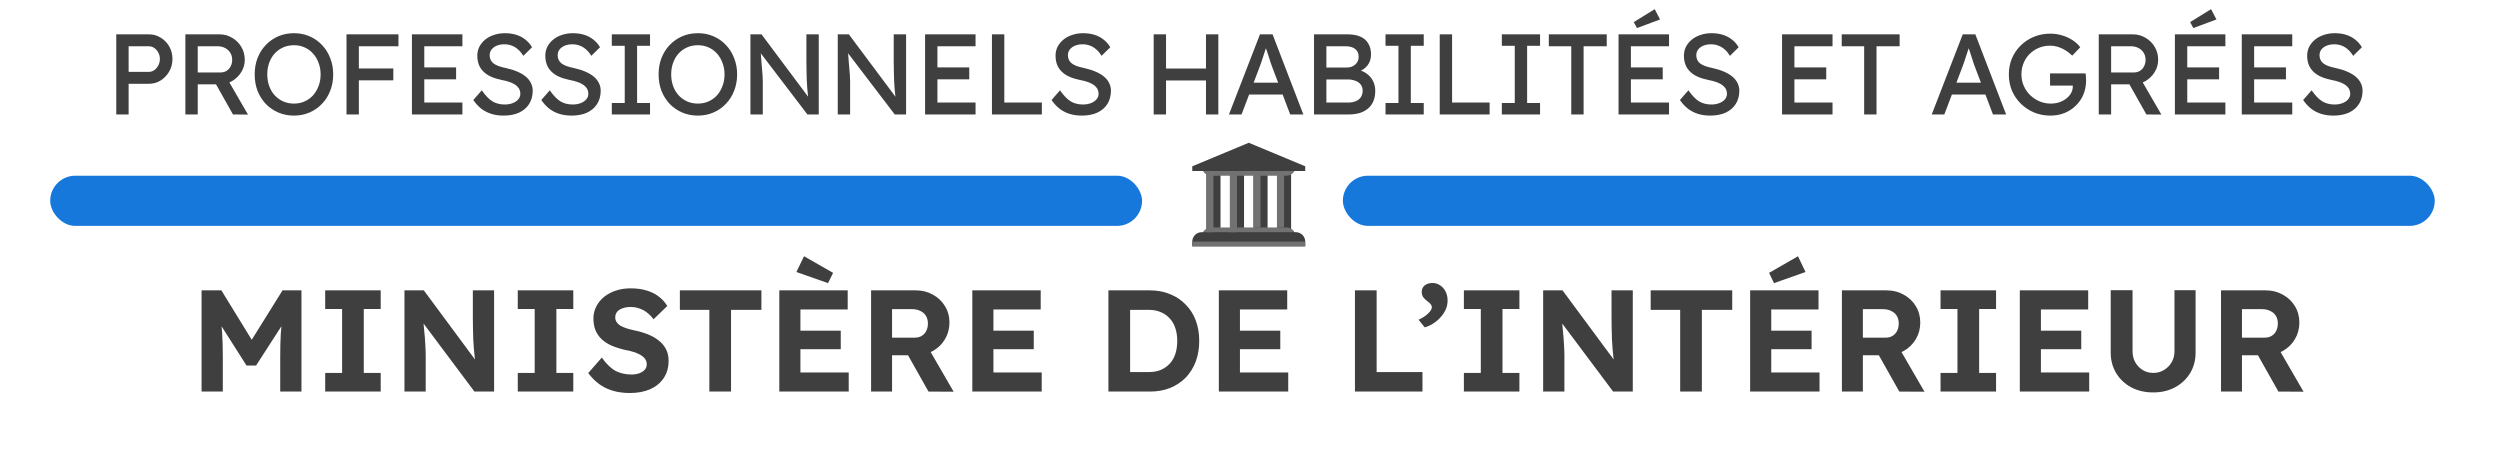
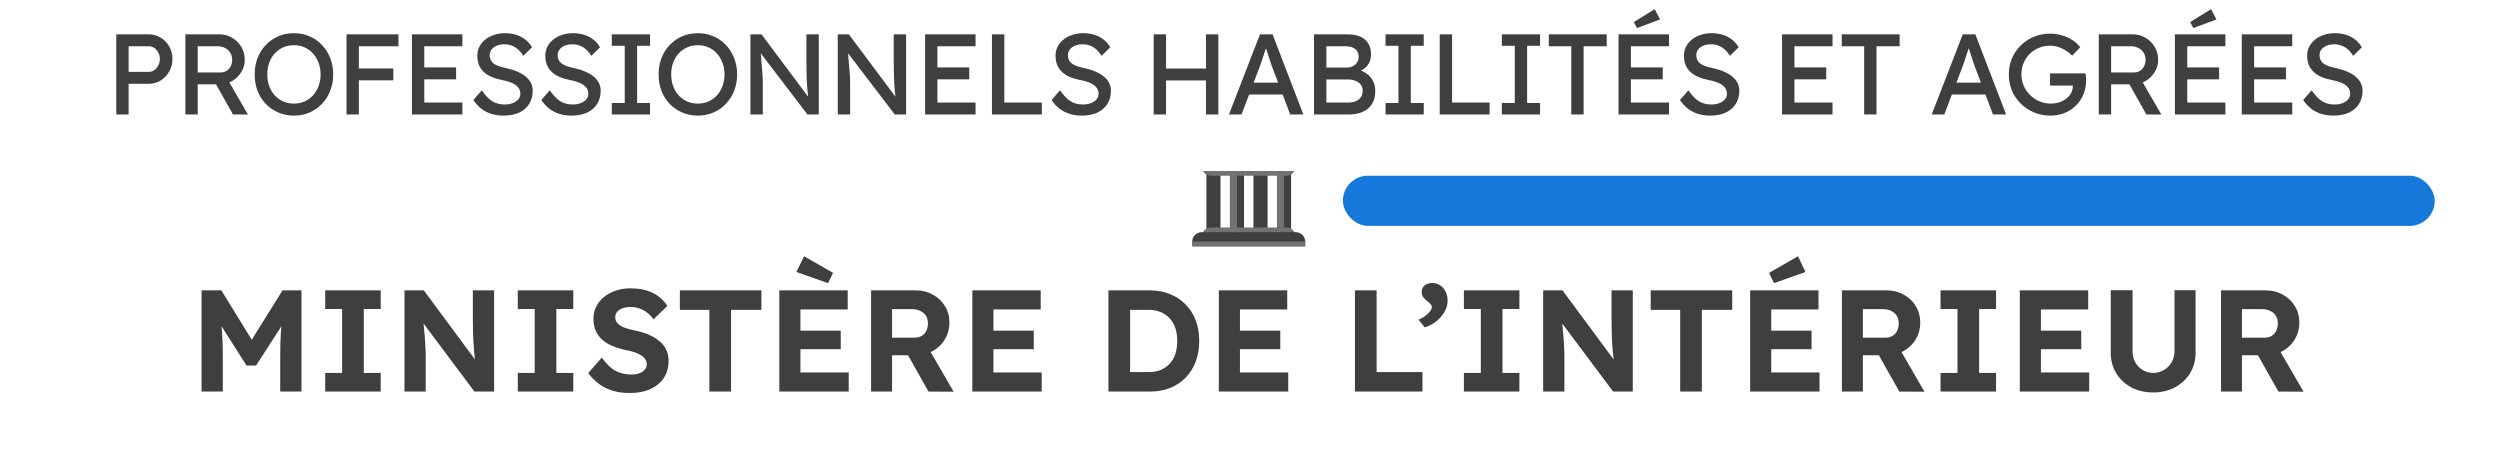
<svg xmlns="http://www.w3.org/2000/svg" width="415" height="75" viewBox="0 0 415 75" fill="none">
  <path d="M19.3 19V5.7H24.715C25.437 5.7 26.09 5.884 26.672 6.251C27.267 6.606 27.742 7.093 28.097 7.714C28.452 8.335 28.629 9.025 28.629 9.785C28.629 10.545 28.452 11.235 28.097 11.856C27.742 12.477 27.267 12.977 26.672 13.357C26.09 13.724 25.437 13.908 24.715 13.908H21.352V19H19.3ZM21.352 11.932H24.677C25.019 11.932 25.329 11.837 25.608 11.647C25.887 11.444 26.108 11.185 26.273 10.868C26.451 10.539 26.539 10.178 26.539 9.785C26.539 9.392 26.451 9.038 26.273 8.721C26.108 8.404 25.887 8.151 25.608 7.961C25.329 7.771 25.019 7.676 24.677 7.676H21.352V11.932ZM30.772 19V5.7H36.434C37.194 5.7 37.891 5.89 38.524 6.27C39.17 6.637 39.683 7.144 40.063 7.79C40.443 8.423 40.633 9.139 40.633 9.937C40.633 10.659 40.443 11.33 40.063 11.951C39.683 12.572 39.176 13.072 38.543 13.452C37.91 13.819 37.207 14.003 36.434 14.003H32.824V19H30.772ZM38.676 19L35.294 12.996L37.403 12.521L41.165 19.019L38.676 19ZM32.824 12.027H36.624C36.992 12.027 37.321 11.938 37.612 11.761C37.904 11.571 38.132 11.318 38.296 11.001C38.461 10.672 38.543 10.311 38.543 9.918C38.543 9.475 38.435 9.088 38.22 8.759C38.017 8.417 37.726 8.151 37.346 7.961C36.979 7.771 36.561 7.676 36.092 7.676H32.824V12.027ZM48.795 19.19C47.857 19.19 46.99 19.019 46.192 18.677C45.406 18.335 44.716 17.86 44.121 17.252C43.538 16.631 43.082 15.909 42.753 15.086C42.436 14.25 42.278 13.338 42.278 12.35C42.278 11.362 42.436 10.456 42.753 9.633C43.082 8.797 43.538 8.075 44.121 7.467C44.716 6.846 45.406 6.365 46.192 6.023C46.99 5.681 47.857 5.51 48.795 5.51C49.732 5.51 50.593 5.681 51.379 6.023C52.177 6.365 52.867 6.846 53.45 7.467C54.045 8.088 54.501 8.816 54.818 9.652C55.147 10.475 55.312 11.375 55.312 12.35C55.312 13.325 55.147 14.231 54.818 15.067C54.501 15.89 54.045 16.612 53.45 17.233C52.867 17.854 52.177 18.335 51.379 18.677C50.593 19.019 49.732 19.19 48.795 19.19ZM48.795 17.195C49.441 17.195 50.03 17.075 50.562 16.834C51.106 16.593 51.575 16.258 51.968 15.827C52.36 15.384 52.664 14.871 52.88 14.288C53.108 13.693 53.222 13.047 53.222 12.35C53.222 11.653 53.108 11.014 52.88 10.431C52.664 9.836 52.36 9.323 51.968 8.892C51.575 8.449 51.106 8.107 50.562 7.866C50.03 7.625 49.441 7.505 48.795 7.505C48.149 7.505 47.553 7.625 47.009 7.866C46.477 8.107 46.008 8.442 45.603 8.873C45.21 9.304 44.906 9.817 44.691 10.412C44.475 10.995 44.368 11.641 44.368 12.35C44.368 13.047 44.475 13.693 44.691 14.288C44.906 14.883 45.21 15.396 45.603 15.827C46.008 16.258 46.477 16.593 47.009 16.834C47.553 17.075 48.149 17.195 48.795 17.195ZM57.52 19V5.7H59.572V19H57.52ZM58.432 13.338V11.362H65.291V13.338H58.432ZM58.432 7.676V5.7H66.146V7.676H58.432ZM68.38 19V5.7H76.759V7.676H70.432V17.024H76.759V19H68.38ZM69.311 13.167V11.191H75.714V13.167H69.311ZM83.585 19.19C82.862 19.19 82.191 19.095 81.57 18.905C80.963 18.715 80.405 18.43 79.898 18.05C79.404 17.657 78.961 17.176 78.569 16.606L79.975 14.991C80.595 15.878 81.191 16.492 81.76 16.834C82.331 17.176 83.008 17.347 83.793 17.347C84.275 17.347 84.712 17.271 85.105 17.119C85.497 16.967 85.808 16.758 86.035 16.492C86.263 16.226 86.377 15.922 86.377 15.58C86.377 15.352 86.34 15.137 86.263 14.934C86.188 14.731 86.067 14.548 85.903 14.383C85.751 14.218 85.548 14.066 85.294 13.927C85.054 13.788 84.769 13.667 84.439 13.566C84.11 13.452 83.73 13.357 83.299 13.281C82.615 13.142 82.02 12.958 81.513 12.73C81.007 12.502 80.582 12.217 80.24 11.875C79.898 11.533 79.645 11.147 79.481 10.716C79.316 10.273 79.234 9.779 79.234 9.234C79.234 8.702 79.347 8.208 79.576 7.752C79.816 7.296 80.139 6.903 80.544 6.574C80.963 6.232 81.45 5.972 82.007 5.795C82.565 5.605 83.166 5.51 83.812 5.51C84.496 5.51 85.124 5.599 85.694 5.776C86.263 5.953 86.77 6.219 87.213 6.574C87.657 6.916 88.024 7.34 88.316 7.847L86.871 9.272C86.618 8.854 86.333 8.506 86.016 8.227C85.7 7.936 85.352 7.72 84.972 7.581C84.591 7.429 84.186 7.353 83.755 7.353C83.261 7.353 82.831 7.429 82.463 7.581C82.096 7.733 81.805 7.948 81.59 8.227C81.387 8.493 81.285 8.81 81.285 9.177C81.285 9.443 81.336 9.69 81.438 9.918C81.539 10.133 81.691 10.33 81.894 10.507C82.109 10.672 82.394 10.824 82.749 10.963C83.103 11.09 83.528 11.204 84.022 11.305C84.718 11.457 85.339 11.653 85.883 11.894C86.428 12.122 86.891 12.394 87.27 12.711C87.65 13.028 87.936 13.382 88.126 13.775C88.328 14.168 88.43 14.592 88.43 15.048C88.43 15.897 88.233 16.631 87.841 17.252C87.448 17.873 86.891 18.354 86.168 18.696C85.447 19.025 84.585 19.19 83.585 19.19ZM94.871 19.19C94.149 19.19 93.478 19.095 92.857 18.905C92.249 18.715 91.692 18.43 91.185 18.05C90.691 17.657 90.248 17.176 89.855 16.606L91.261 14.991C91.882 15.878 92.477 16.492 93.047 16.834C93.617 17.176 94.295 17.347 95.08 17.347C95.561 17.347 95.998 17.271 96.391 17.119C96.784 16.967 97.094 16.758 97.322 16.492C97.55 16.226 97.664 15.922 97.664 15.58C97.664 15.352 97.626 15.137 97.55 14.934C97.474 14.731 97.354 14.548 97.189 14.383C97.037 14.218 96.834 14.066 96.581 13.927C96.34 13.788 96.055 13.667 95.726 13.566C95.397 13.452 95.017 13.357 94.586 13.281C93.902 13.142 93.307 12.958 92.8 12.73C92.293 12.502 91.869 12.217 91.527 11.875C91.185 11.533 90.932 11.147 90.767 10.716C90.602 10.273 90.52 9.779 90.52 9.234C90.52 8.702 90.634 8.208 90.862 7.752C91.103 7.296 91.426 6.903 91.831 6.574C92.249 6.232 92.737 5.972 93.294 5.795C93.851 5.605 94.453 5.51 95.099 5.51C95.783 5.51 96.41 5.599 96.98 5.776C97.55 5.953 98.057 6.219 98.5 6.574C98.943 6.916 99.311 7.34 99.602 7.847L98.158 9.272C97.905 8.854 97.62 8.506 97.303 8.227C96.986 7.936 96.638 7.72 96.258 7.581C95.878 7.429 95.473 7.353 95.042 7.353C94.548 7.353 94.117 7.429 93.75 7.581C93.383 7.733 93.091 7.948 92.876 8.227C92.673 8.493 92.572 8.81 92.572 9.177C92.572 9.443 92.623 9.69 92.724 9.918C92.825 10.133 92.977 10.33 93.18 10.507C93.395 10.672 93.68 10.824 94.035 10.963C94.39 11.09 94.814 11.204 95.308 11.305C96.005 11.457 96.625 11.653 97.17 11.894C97.715 12.122 98.177 12.394 98.557 12.711C98.937 13.028 99.222 13.382 99.412 13.775C99.615 14.168 99.716 14.592 99.716 15.048C99.716 15.897 99.52 16.631 99.127 17.252C98.734 17.873 98.177 18.354 97.455 18.696C96.733 19.025 95.872 19.19 94.871 19.19ZM101.559 19V17.1H103.706V7.6H101.559V5.7H107.905V7.6H105.758V17.1H107.905V19H101.559ZM115.845 19.19C114.908 19.19 114.04 19.019 113.242 18.677C112.457 18.335 111.767 17.86 111.171 17.252C110.589 16.631 110.133 15.909 109.803 15.086C109.487 14.25 109.328 13.338 109.328 12.35C109.328 11.362 109.487 10.456 109.803 9.633C110.133 8.797 110.589 8.075 111.171 7.467C111.767 6.846 112.457 6.365 113.242 6.023C114.04 5.681 114.908 5.51 115.845 5.51C116.783 5.51 117.644 5.681 118.429 6.023C119.227 6.365 119.918 6.846 120.5 7.467C121.096 8.088 121.552 8.816 121.868 9.652C122.198 10.475 122.362 11.375 122.362 12.35C122.362 13.325 122.198 14.231 121.868 15.067C121.552 15.89 121.096 16.612 120.5 17.233C119.918 17.854 119.227 18.335 118.429 18.677C117.644 19.019 116.783 19.19 115.845 19.19ZM115.845 17.195C116.491 17.195 117.08 17.075 117.612 16.834C118.157 16.593 118.626 16.258 119.018 15.827C119.411 15.384 119.715 14.871 119.93 14.288C120.158 13.693 120.272 13.047 120.272 12.35C120.272 11.653 120.158 11.014 119.93 10.431C119.715 9.836 119.411 9.323 119.018 8.892C118.626 8.449 118.157 8.107 117.612 7.866C117.08 7.625 116.491 7.505 115.845 7.505C115.199 7.505 114.604 7.625 114.059 7.866C113.527 8.107 113.059 8.442 112.653 8.873C112.261 9.304 111.957 9.817 111.741 10.412C111.526 10.995 111.418 11.641 111.418 12.35C111.418 13.047 111.526 13.693 111.741 14.288C111.957 14.883 112.261 15.396 112.653 15.827C113.059 16.258 113.527 16.593 114.059 16.834C114.604 17.075 115.199 17.195 115.845 17.195ZM124.571 19V5.7H126.414L134.546 16.587L134.242 16.758C134.191 16.441 134.147 16.099 134.109 15.732C134.071 15.352 134.033 14.953 133.995 14.535C133.969 14.104 133.944 13.655 133.919 13.186C133.906 12.705 133.893 12.204 133.881 11.685C133.868 11.166 133.862 10.627 133.862 10.07V5.7H135.914V19H134.033L126.034 8.512L126.243 8.246C126.306 9.019 126.357 9.677 126.395 10.222C126.445 10.754 126.483 11.21 126.509 11.59C126.547 11.957 126.572 12.261 126.585 12.502C126.597 12.73 126.604 12.92 126.604 13.072C126.616 13.224 126.623 13.357 126.623 13.471V19H124.571ZM139.067 19V5.7H140.91L149.042 16.587L148.738 16.758C148.687 16.441 148.643 16.099 148.605 15.732C148.567 15.352 148.529 14.953 148.491 14.535C148.466 14.104 148.44 13.655 148.415 13.186C148.402 12.705 148.39 12.204 148.377 11.685C148.364 11.166 148.358 10.627 148.358 10.07V5.7H150.41V19H148.529L140.53 8.512L140.739 8.246C140.802 9.019 140.853 9.677 140.891 10.222C140.942 10.754 140.98 11.21 141.005 11.59C141.043 11.957 141.068 12.261 141.081 12.502C141.094 12.73 141.1 12.92 141.1 13.072C141.113 13.224 141.119 13.357 141.119 13.471V19H139.067ZM153.563 19V5.7H161.942V7.676H155.615V17.024H161.942V19H153.563ZM154.494 13.167V11.191H160.897V13.167H154.494ZM164.664 19V5.7H166.716V17.024H172.948V19H164.664ZM179.572 19.19C178.85 19.19 178.179 19.095 177.558 18.905C176.95 18.715 176.393 18.43 175.886 18.05C175.392 17.657 174.949 17.176 174.556 16.606L175.962 14.991C176.583 15.878 177.178 16.492 177.748 16.834C178.318 17.176 178.996 17.347 179.781 17.347C180.263 17.347 180.7 17.271 181.092 17.119C181.485 16.967 181.795 16.758 182.023 16.492C182.251 16.226 182.365 15.922 182.365 15.58C182.365 15.352 182.327 15.137 182.251 14.934C182.175 14.731 182.055 14.548 181.89 14.383C181.738 14.218 181.536 14.066 181.282 13.927C181.042 13.788 180.757 13.667 180.427 13.566C180.098 13.452 179.718 13.357 179.287 13.281C178.603 13.142 178.008 12.958 177.501 12.73C176.995 12.502 176.57 12.217 176.228 11.875C175.886 11.533 175.633 11.147 175.468 10.716C175.304 10.273 175.221 9.779 175.221 9.234C175.221 8.702 175.335 8.208 175.563 7.752C175.804 7.296 176.127 6.903 176.532 6.574C176.95 6.232 177.438 5.972 177.995 5.795C178.553 5.605 179.154 5.51 179.8 5.51C180.484 5.51 181.111 5.599 181.681 5.776C182.251 5.953 182.758 6.219 183.201 6.574C183.645 6.916 184.012 7.34 184.303 7.847L182.859 9.272C182.606 8.854 182.321 8.506 182.004 8.227C181.688 7.936 181.339 7.72 180.959 7.581C180.579 7.429 180.174 7.353 179.743 7.353C179.249 7.353 178.819 7.429 178.451 7.581C178.084 7.733 177.793 7.948 177.577 8.227C177.375 8.493 177.273 8.81 177.273 9.177C177.273 9.443 177.324 9.69 177.425 9.918C177.527 10.133 177.679 10.33 177.881 10.507C178.097 10.672 178.382 10.824 178.736 10.963C179.091 11.09 179.515 11.204 180.009 11.305C180.706 11.457 181.327 11.653 181.871 11.894C182.416 12.122 182.878 12.394 183.258 12.711C183.638 13.028 183.923 13.382 184.113 13.775C184.316 14.168 184.417 14.592 184.417 15.048C184.417 15.897 184.221 16.631 183.828 17.252C183.436 17.873 182.878 18.354 182.156 18.696C181.434 19.025 180.573 19.19 179.572 19.19ZM200.193 19V5.7H202.245V19H200.193ZM191.51 19V5.7H193.562V19H191.51ZM192.403 13.357V11.381H201.105V13.357H192.403ZM204.007 19L209.156 5.7H211.246L216.357 19H214.172L211.132 10.982C211.094 10.893 211.018 10.678 210.904 10.336C210.803 9.994 210.682 9.614 210.543 9.196C210.404 8.778 210.277 8.398 210.163 8.056C210.049 7.701 209.973 7.473 209.935 7.372L210.372 7.353C210.296 7.568 210.201 7.841 210.087 8.17C209.986 8.499 209.872 8.848 209.745 9.215C209.631 9.582 209.517 9.931 209.403 10.26C209.289 10.577 209.194 10.843 209.118 11.058L206.097 19H204.007ZM206.287 15.694L207.047 13.718H213.089L213.963 15.694H206.287ZM218.128 19V5.7H223.676C224.524 5.7 225.24 5.827 225.823 6.08C226.405 6.333 226.842 6.713 227.134 7.22C227.438 7.714 227.59 8.322 227.59 9.044C227.59 9.766 227.387 10.38 226.982 10.887C226.589 11.394 226.038 11.742 225.329 11.932V11.552C225.924 11.679 226.443 11.907 226.887 12.236C227.33 12.553 227.672 12.952 227.913 13.433C228.166 13.914 228.293 14.465 228.293 15.086C228.293 15.719 228.191 16.283 227.989 16.777C227.799 17.258 227.507 17.664 227.115 17.993C226.735 18.322 226.272 18.576 225.728 18.753C225.183 18.918 224.562 19 223.866 19H218.128ZM220.18 17.024H223.752C224.271 17.024 224.708 16.948 225.063 16.796C225.43 16.644 225.709 16.422 225.899 16.131C226.101 15.827 226.203 15.466 226.203 15.048C226.203 14.655 226.095 14.32 225.88 14.041C225.677 13.762 225.386 13.553 225.006 13.414C224.626 13.262 224.176 13.186 223.657 13.186H220.18V17.024ZM220.18 11.21H223.562C223.942 11.21 224.277 11.134 224.569 10.982C224.873 10.83 225.107 10.621 225.272 10.355C225.449 10.089 225.538 9.785 225.538 9.443C225.538 8.873 225.348 8.436 224.968 8.132C224.588 7.828 224.043 7.676 223.334 7.676H220.18V11.21ZM229.996 19V17.1H232.143V7.6H229.996V5.7H236.342V7.6H234.195V17.1H236.342V19H229.996ZM238.994 19V5.7H241.046V17.024H247.278V19H238.994ZM249.304 19V17.1H251.451V7.6H249.304V5.7H255.65V7.6H253.503V17.1H255.65V19H249.304ZM260.828 19V7.676H257.104V5.7H266.718V7.676H262.88V19H260.828ZM268.678 19V5.7H277.057V7.676H270.73V17.024H277.057V19H268.678ZM269.609 13.167V11.191H276.012V13.167H269.609ZM271.737 4.655L271.205 3.667L274.682 1.52L275.575 3.23L271.737 4.655ZM283.883 19.19C283.161 19.19 282.49 19.095 281.869 18.905C281.261 18.715 280.704 18.43 280.197 18.05C279.703 17.657 279.26 17.176 278.867 16.606L280.273 14.991C280.894 15.878 281.489 16.492 282.059 16.834C282.629 17.176 283.307 17.347 284.092 17.347C284.573 17.347 285.01 17.271 285.403 17.119C285.796 16.967 286.106 16.758 286.334 16.492C286.562 16.226 286.676 15.922 286.676 15.58C286.676 15.352 286.638 15.137 286.562 14.934C286.486 14.731 286.366 14.548 286.201 14.383C286.049 14.218 285.846 14.066 285.593 13.927C285.352 13.788 285.067 13.667 284.738 13.566C284.409 13.452 284.029 13.357 283.598 13.281C282.914 13.142 282.319 12.958 281.812 12.73C281.305 12.502 280.881 12.217 280.539 11.875C280.197 11.533 279.944 11.147 279.779 10.716C279.614 10.273 279.532 9.779 279.532 9.234C279.532 8.702 279.646 8.208 279.874 7.752C280.115 7.296 280.438 6.903 280.843 6.574C281.261 6.232 281.749 5.972 282.306 5.795C282.863 5.605 283.465 5.51 284.111 5.51C284.795 5.51 285.422 5.599 285.992 5.776C286.562 5.953 287.069 6.219 287.512 6.574C287.955 6.916 288.323 7.34 288.614 7.847L287.17 9.272C286.917 8.854 286.632 8.506 286.315 8.227C285.998 7.936 285.65 7.72 285.27 7.581C284.89 7.429 284.485 7.353 284.054 7.353C283.56 7.353 283.129 7.429 282.762 7.581C282.395 7.733 282.103 7.948 281.888 8.227C281.685 8.493 281.584 8.81 281.584 9.177C281.584 9.443 281.635 9.69 281.736 9.918C281.837 10.133 281.989 10.33 282.192 10.507C282.407 10.672 282.692 10.824 283.047 10.963C283.402 11.09 283.826 11.204 284.32 11.305C285.017 11.457 285.637 11.653 286.182 11.894C286.727 12.122 287.189 12.394 287.569 12.711C287.949 13.028 288.234 13.382 288.424 13.775C288.627 14.168 288.728 14.592 288.728 15.048C288.728 15.897 288.532 16.631 288.139 17.252C287.746 17.873 287.189 18.354 286.467 18.696C285.745 19.025 284.884 19.19 283.883 19.19ZM295.821 19V5.7H304.2V7.676H297.873V17.024H304.2V19H295.821ZM296.752 13.167V11.191H303.155V13.167H296.752ZM309.449 19V7.676H305.725V5.7H315.339V7.676H311.501V19H309.449ZM320.667 19L325.816 5.7H327.906L333.017 19H330.832L327.792 10.982C327.754 10.893 327.678 10.678 327.564 10.336C327.463 9.994 327.342 9.614 327.203 9.196C327.064 8.778 326.937 8.398 326.823 8.056C326.709 7.701 326.633 7.473 326.595 7.372L327.032 7.353C326.956 7.568 326.861 7.841 326.747 8.17C326.646 8.499 326.532 8.848 326.405 9.215C326.291 9.582 326.177 9.931 326.063 10.26C325.949 10.577 325.854 10.843 325.778 11.058L322.757 19H320.667ZM322.947 15.694L323.707 13.718H329.749L330.623 15.694H322.947ZM340.364 19.19C339.401 19.19 338.502 19.019 337.666 18.677C336.83 18.322 336.095 17.835 335.462 17.214C334.828 16.593 334.334 15.871 333.98 15.048C333.638 14.212 333.467 13.313 333.467 12.35C333.467 11.4 333.638 10.513 333.98 9.69C334.334 8.867 334.822 8.151 335.443 7.543C336.076 6.922 336.811 6.441 337.647 6.099C338.483 5.757 339.382 5.586 340.345 5.586C341.016 5.586 341.668 5.681 342.302 5.871C342.948 6.061 343.53 6.327 344.05 6.669C344.569 7.011 344.993 7.404 345.323 7.847L343.993 9.234C343.613 8.867 343.22 8.563 342.815 8.322C342.422 8.081 342.017 7.898 341.599 7.771C341.181 7.644 340.763 7.581 340.345 7.581C339.661 7.581 339.027 7.701 338.445 7.942C337.875 8.183 337.368 8.518 336.925 8.949C336.494 9.38 336.158 9.886 335.918 10.469C335.677 11.039 335.557 11.666 335.557 12.35C335.557 13.009 335.683 13.636 335.937 14.231C336.19 14.814 336.538 15.327 336.982 15.77C337.438 16.213 337.957 16.562 338.54 16.815C339.135 17.068 339.762 17.195 340.421 17.195C340.915 17.195 341.383 17.125 341.827 16.986C342.27 16.834 342.663 16.625 343.005 16.359C343.347 16.093 343.613 15.789 343.803 15.447C343.993 15.092 344.088 14.719 344.088 14.326V13.946L344.373 14.212H340.307V12.179H346.197C346.222 12.318 346.241 12.458 346.254 12.597C346.266 12.724 346.273 12.85 346.273 12.977C346.285 13.091 346.292 13.205 346.292 13.319C346.292 14.193 346.14 14.991 345.836 15.713C345.532 16.422 345.107 17.037 344.563 17.556C344.031 18.075 343.404 18.481 342.682 18.772C341.972 19.051 341.2 19.19 340.364 19.19ZM348.394 19V5.7H354.056C354.816 5.7 355.512 5.89 356.146 6.27C356.792 6.637 357.305 7.144 357.685 7.79C358.065 8.423 358.255 9.139 358.255 9.937C358.255 10.659 358.065 11.33 357.685 11.951C357.305 12.572 356.798 13.072 356.165 13.452C355.531 13.819 354.828 14.003 354.056 14.003H350.446V19H348.394ZM356.298 19L352.916 12.996L355.025 12.521L358.787 19.019L356.298 19ZM350.446 12.027H354.246C354.613 12.027 354.942 11.938 355.234 11.761C355.525 11.571 355.753 11.318 355.918 11.001C356.082 10.672 356.165 10.311 356.165 9.918C356.165 9.475 356.057 9.088 355.842 8.759C355.639 8.417 355.348 8.151 354.968 7.961C354.6 7.771 354.182 7.676 353.714 7.676H350.446V12.027ZM361.034 19V5.7H369.413V7.676H363.086V17.024H369.413V19H361.034ZM361.965 13.167V11.191H368.368V13.167H361.965ZM364.093 4.655L363.561 3.667L367.038 1.52L367.931 3.23L364.093 4.655ZM372.135 19V5.7H380.514V7.676H374.187V17.024H380.514V19H372.135ZM373.066 13.167V11.191H379.469V13.167H373.066ZM387.34 19.19C386.618 19.19 385.947 19.095 385.326 18.905C384.718 18.715 384.161 18.43 383.654 18.05C383.16 17.657 382.717 17.176 382.324 16.606L383.73 14.991C384.351 15.878 384.946 16.492 385.516 16.834C386.086 17.176 386.764 17.347 387.549 17.347C388.031 17.347 388.468 17.271 388.86 17.119C389.253 16.967 389.563 16.758 389.791 16.492C390.019 16.226 390.133 15.922 390.133 15.58C390.133 15.352 390.095 15.137 390.019 14.934C389.943 14.731 389.823 14.548 389.658 14.383C389.506 14.218 389.304 14.066 389.05 13.927C388.81 13.788 388.525 13.667 388.195 13.566C387.866 13.452 387.486 13.357 387.055 13.281C386.371 13.142 385.776 12.958 385.269 12.73C384.763 12.502 384.338 12.217 383.996 11.875C383.654 11.533 383.401 11.147 383.236 10.716C383.072 10.273 382.989 9.779 382.989 9.234C382.989 8.702 383.103 8.208 383.331 7.752C383.572 7.296 383.895 6.903 384.3 6.574C384.718 6.232 385.206 5.972 385.763 5.795C386.321 5.605 386.922 5.51 387.568 5.51C388.252 5.51 388.879 5.599 389.449 5.776C390.019 5.953 390.526 6.219 390.969 6.574C391.413 6.916 391.78 7.34 392.071 7.847L390.627 9.272C390.374 8.854 390.089 8.506 389.772 8.227C389.456 7.936 389.107 7.72 388.727 7.581C388.347 7.429 387.942 7.353 387.511 7.353C387.017 7.353 386.587 7.429 386.219 7.581C385.852 7.733 385.561 7.948 385.345 8.227C385.143 8.493 385.041 8.81 385.041 9.177C385.041 9.443 385.092 9.69 385.193 9.918C385.295 10.133 385.447 10.33 385.649 10.507C385.865 10.672 386.15 10.824 386.504 10.963C386.859 11.09 387.283 11.204 387.777 11.305C388.474 11.457 389.095 11.653 389.639 11.894C390.184 12.122 390.646 12.394 391.026 12.711C391.406 13.028 391.691 13.382 391.881 13.775C392.084 14.168 392.185 14.592 392.185 15.048C392.185 15.897 391.989 16.631 391.596 17.252C391.204 17.873 390.646 18.354 389.924 18.696C389.202 19.025 388.341 19.19 387.34 19.19ZM33.46 65V48.2H36.748L42.868 58.16L40.708 58.136L46.9 48.2H50.044V65H46.516V59.24C46.516 57.8 46.548 56.504 46.612 55.352C46.692 54.2 46.82 53.056 46.996 51.92L47.428 53.048L42.508 60.68H40.924L36.1 53.096L36.508 51.92C36.684 52.992 36.804 54.096 36.868 55.232C36.948 56.352 36.988 57.688 36.988 59.24V65H33.46ZM53.981 65V61.904H56.789V51.296H53.981V48.2H63.197V51.296H60.389V61.904H63.197V65H53.981ZM67.14 65V48.2H70.356L79.644 60.752H78.972C78.908 60.256 78.852 59.776 78.804 59.312C78.756 58.832 78.708 58.352 78.66 57.872C78.628 57.376 78.596 56.872 78.564 56.36C78.548 55.832 78.532 55.28 78.516 54.704C78.5 54.112 78.492 53.472 78.492 52.784V48.2H82.02V65H78.756L69.276 52.328L70.188 52.352C70.268 53.184 70.332 53.896 70.38 54.488C70.444 55.064 70.492 55.568 70.524 56C70.556 56.432 70.58 56.808 70.596 57.128C70.628 57.448 70.644 57.752 70.644 58.04C70.66 58.328 70.668 58.632 70.668 58.952V65H67.14ZM85.95 65V61.904H88.758V51.296H85.95V48.2H95.166V51.296H92.358V61.904H95.166V65H85.95ZM104.556 65.24C103.516 65.24 102.564 65.112 101.7 64.856C100.852 64.6 100.092 64.224 99.421 63.728C98.764 63.232 98.172 62.632 97.644 61.928L99.9 59.36C100.684 60.448 101.46 61.192 102.228 61.592C103.012 61.976 103.86 62.168 104.772 62.168C105.268 62.168 105.708 62.104 106.092 61.976C106.492 61.832 106.804 61.632 107.028 61.376C107.252 61.12 107.364 60.816 107.364 60.464C107.364 60.208 107.308 59.976 107.196 59.768C107.084 59.544 106.924 59.352 106.716 59.192C106.508 59.016 106.26 58.864 105.972 58.736C105.684 58.592 105.364 58.472 105.012 58.376C104.66 58.264 104.276 58.176 103.86 58.112C102.964 57.904 102.18 57.656 101.508 57.368C100.836 57.064 100.276 56.696 99.829 56.264C99.38 55.816 99.044 55.312 98.82 54.752C98.612 54.192 98.508 53.56 98.508 52.856C98.508 52.136 98.668 51.472 98.989 50.864C99.308 50.24 99.749 49.704 100.308 49.256C100.884 48.808 101.54 48.464 102.276 48.224C103.028 47.984 103.82 47.864 104.652 47.864C105.676 47.864 106.572 47.984 107.34 48.224C108.108 48.448 108.772 48.776 109.332 49.208C109.908 49.64 110.388 50.168 110.772 50.792L108.492 53C108.156 52.552 107.788 52.176 107.388 51.872C107.004 51.568 106.58 51.344 106.116 51.2C105.668 51.04 105.204 50.96 104.724 50.96C104.196 50.96 103.74 51.032 103.356 51.176C102.972 51.304 102.668 51.496 102.444 51.752C102.236 52.008 102.132 52.32 102.132 52.688C102.132 52.976 102.204 53.232 102.348 53.456C102.492 53.68 102.7 53.88 102.972 54.056C103.244 54.216 103.572 54.36 103.956 54.488C104.34 54.616 104.764 54.728 105.228 54.824C106.108 55 106.9 55.232 107.604 55.52C108.308 55.808 108.908 56.16 109.404 56.576C109.916 56.976 110.308 57.456 110.58 58.016C110.852 58.56 110.988 59.176 110.988 59.864C110.988 61 110.716 61.968 110.172 62.768C109.628 63.568 108.876 64.184 107.916 64.616C106.956 65.032 105.836 65.24 104.556 65.24ZM117.753 65V51.44H112.857V48.2H126.393V51.44H121.353V65H117.753ZM129.366 65V48.2H140.718V51.368H132.87V61.832H140.886V65H129.366ZM131.046 57.968V54.896H139.566V57.968H131.046ZM137.454 47L132.198 45.152L133.47 42.536L138.294 45.296L137.454 47ZM144.601 65V48.2H152.041C153.081 48.2 154.025 48.44 154.873 48.92C155.721 49.384 156.385 50.016 156.865 50.816C157.361 51.616 157.609 52.528 157.609 53.552C157.609 54.56 157.361 55.48 156.865 56.312C156.385 57.128 155.721 57.776 154.873 58.256C154.025 58.736 153.081 58.976 152.041 58.976H148.081V65H144.601ZM154.129 65L149.857 57.416L153.553 56.816L158.305 65.024L154.129 65ZM148.081 56.048H151.873C152.305 56.048 152.681 55.952 153.001 55.76C153.337 55.552 153.593 55.272 153.769 54.92C153.945 54.552 154.033 54.144 154.033 53.696C154.033 53.216 153.929 52.8 153.721 52.448C153.513 52.096 153.209 51.824 152.809 51.632C152.409 51.424 151.945 51.32 151.417 51.32H148.081V56.048ZM161.405 65V48.2H172.757V51.368H164.909V61.832H172.925V65H161.405ZM163.085 57.968V54.896H171.605V57.968H163.085ZM183.999 65V48.2H190.887C192.119 48.2 193.231 48.408 194.223 48.824C195.231 49.224 196.095 49.8 196.815 50.552C197.551 51.288 198.111 52.168 198.495 53.192C198.879 54.216 199.071 55.352 199.071 56.6C199.071 57.832 198.879 58.968 198.495 60.008C198.111 61.032 197.559 61.92 196.839 62.672C196.119 63.408 195.255 63.984 194.247 64.4C193.239 64.8 192.119 65 190.887 65H183.999ZM187.599 62.384L187.215 61.76H190.767C191.487 61.76 192.135 61.64 192.711 61.4C193.287 61.144 193.775 60.8 194.175 60.368C194.591 59.92 194.903 59.376 195.111 58.736C195.319 58.096 195.423 57.384 195.423 56.6C195.423 55.816 195.319 55.112 195.111 54.488C194.903 53.848 194.591 53.304 194.175 52.856C193.775 52.408 193.287 52.064 192.711 51.824C192.135 51.568 191.487 51.44 190.767 51.44H187.143L187.599 50.864V62.384ZM202.327 65V48.2H213.679V51.368H205.831V61.832H213.847V65H202.327ZM204.007 57.968V54.896H212.527V57.968H204.007ZM224.921 65V48.2H228.521V61.76H236.129V65H224.921ZM236.509 54.344L235.477 53.072C236.133 52.784 236.661 52.44 237.061 52.04C237.477 51.64 237.685 51.296 237.685 51.008C237.685 50.816 237.613 50.64 237.469 50.48C237.341 50.304 237.173 50.152 236.965 50.024C236.597 49.736 236.341 49.48 236.197 49.256C236.069 49.016 236.005 48.76 236.005 48.488C236.005 48.024 236.165 47.656 236.485 47.384C236.821 47.112 237.253 46.976 237.781 46.976C238.261 46.976 238.685 47.104 239.053 47.36C239.437 47.6 239.741 47.944 239.965 48.392C240.189 48.824 240.301 49.328 240.301 49.904C240.301 50.384 240.205 50.856 240.013 51.32C239.821 51.768 239.549 52.192 239.197 52.592C238.861 52.992 238.461 53.344 237.997 53.648C237.549 53.952 237.053 54.184 236.509 54.344ZM243.005 65V61.904H245.813V51.296H243.005V48.2H252.221V51.296H249.413V61.904H252.221V65H243.005ZM256.163 65V48.2H259.379L268.667 60.752H267.995C267.931 60.256 267.875 59.776 267.827 59.312C267.779 58.832 267.731 58.352 267.683 57.872C267.651 57.376 267.619 56.872 267.587 56.36C267.571 55.832 267.555 55.28 267.539 54.704C267.523 54.112 267.515 53.472 267.515 52.784V48.2H271.043V65H267.779L258.299 52.328L259.211 52.352C259.291 53.184 259.355 53.896 259.403 54.488C259.467 55.064 259.515 55.568 259.547 56C259.579 56.432 259.603 56.808 259.619 57.128C259.651 57.448 259.667 57.752 259.667 58.04C259.683 58.328 259.691 58.632 259.691 58.952V65H256.163ZM278.909 65V51.44H274.013V48.2H287.549V51.44H282.509V65H278.909ZM290.523 65V48.2H301.875V51.368H294.027V61.832H302.043V65H290.523ZM292.203 57.968V54.896H300.723V57.968H292.203ZM294.483 47L293.667 45.296L298.467 42.536L299.715 45.152L294.483 47ZM305.757 65V48.2H313.197C314.237 48.2 315.181 48.44 316.029 48.92C316.877 49.384 317.541 50.016 318.021 50.816C318.517 51.616 318.765 52.528 318.765 53.552C318.765 54.56 318.517 55.48 318.021 56.312C317.541 57.128 316.877 57.776 316.029 58.256C315.181 58.736 314.237 58.976 313.197 58.976H309.237V65H305.757ZM315.285 65L311.013 57.416L314.709 56.816L319.461 65.024L315.285 65ZM309.237 56.048H313.029C313.461 56.048 313.837 55.952 314.157 55.76C314.493 55.552 314.749 55.272 314.925 54.92C315.101 54.552 315.189 54.144 315.189 53.696C315.189 53.216 315.085 52.8 314.877 52.448C314.669 52.096 314.365 51.824 313.965 51.632C313.565 51.424 313.101 51.32 312.573 51.32H309.237V56.048ZM322.13 65V61.904H324.938V51.296H322.13V48.2H331.346V51.296H328.538V61.904H331.346V65H322.13ZM335.288 65V48.2H346.64V51.368H338.792V61.832H346.808V65H335.288ZM336.968 57.968V54.896H345.488V57.968H336.968ZM357.435 65.144C356.075 65.144 354.859 64.864 353.787 64.304C352.731 63.728 351.899 62.944 351.291 61.952C350.683 60.944 350.379 59.808 350.379 58.544V48.176H354.003V58.328C354.003 59 354.155 59.608 354.459 60.152C354.763 60.68 355.171 61.104 355.683 61.424C356.211 61.744 356.795 61.904 357.435 61.904C358.091 61.904 358.683 61.744 359.211 61.424C359.755 61.104 360.179 60.68 360.483 60.152C360.803 59.608 360.963 59 360.963 58.328V48.176H364.467V58.544C364.467 59.808 364.163 60.944 363.555 61.952C362.947 62.944 362.107 63.728 361.035 64.304C359.979 64.864 358.779 65.144 357.435 65.144ZM368.687 65V48.2H376.127C377.167 48.2 378.111 48.44 378.959 48.92C379.807 49.384 380.471 50.016 380.951 50.816C381.447 51.616 381.695 52.528 381.695 53.552C381.695 54.56 381.447 55.48 380.951 56.312C380.471 57.128 379.807 57.776 378.959 58.256C378.111 58.736 377.167 58.976 376.127 58.976H372.167V65H368.687ZM378.215 65L373.943 57.416L377.639 56.816L382.391 65.024L378.215 65ZM372.167 56.048H375.959C376.391 56.048 376.767 55.952 377.087 55.76C377.423 55.552 377.679 55.272 377.855 54.92C378.031 54.552 378.119 54.144 378.119 53.696C378.119 53.216 378.015 52.8 377.807 52.448C377.599 52.096 377.295 51.824 376.895 51.632C376.495 51.424 376.031 51.32 375.503 51.32H372.167V56.048Z" fill="#3F3F3F" />
-   <rect x="8.333" y="29.167" width="181.25" height="8.333" rx="4.167" fill="#1678DA" />
  <g clip-path="url(#clip0_3817_159)">
    <path d="M200.26 28.386V38.542H202.604V28.386H200.26ZM204.167 28.386V38.542H206.51V28.386H204.167ZM208.073 28.386V38.542H210.417V28.386H208.073ZM211.979 28.386V38.542H214.323V28.386H211.979Z" fill="#3F3F3F" />
    <path d="M201.042 37.761C200.179 37.761 199.479 38.464 199.479 39.323V40.104H207.292H215.104V39.323C215.104 38.464 214.405 37.761 213.542 37.761H207.292H201.042Z" fill="#727272" />
    <path d="M199.479 38.542C198.616 38.542 197.917 39.245 197.917 40.104L197.917 40.886H216.667V40.104C216.667 39.245 215.967 38.542 215.104 38.542H199.479Z" fill="#3F3F3F" />
    <path d="M197.917 40.104H216.667V40.886H197.917V40.104Z" fill="#727272" />
-     <path d="M207.292 23.698L197.917 27.604V28.386H216.667V27.604L207.292 23.698Z" fill="#3F3F3F" />
-     <path d="M200.26 28.386H201.432V38.542H200.26V28.386Z" fill="#727272" />
    <path d="M204.167 28.386H205.339V38.542H204.167V28.386Z" fill="#727272" />
-     <path d="M208.073 28.386H209.245V37.761H208.073V28.386Z" fill="#727272" />
    <path d="M211.979 28.386H213.151V37.761H211.979V28.386Z" fill="#727272" />
    <path d="M199.699 28.386C199.969 28.854 200.464 29.167 201.042 29.167H207.292H213.542C214.12 29.167 214.614 28.854 214.885 28.386H199.699Z" fill="#727272" />
  </g>
  <rect x="222.917" y="29.167" width="181.25" height="8.333" rx="4.167" fill="#1678DA" />
  <defs>
    <clipPath id="clip0_3817_159">
      <rect width="18.75" height="18.75" fill="white" transform="translate(197.917 22.917)" />
    </clipPath>
  </defs>
</svg>